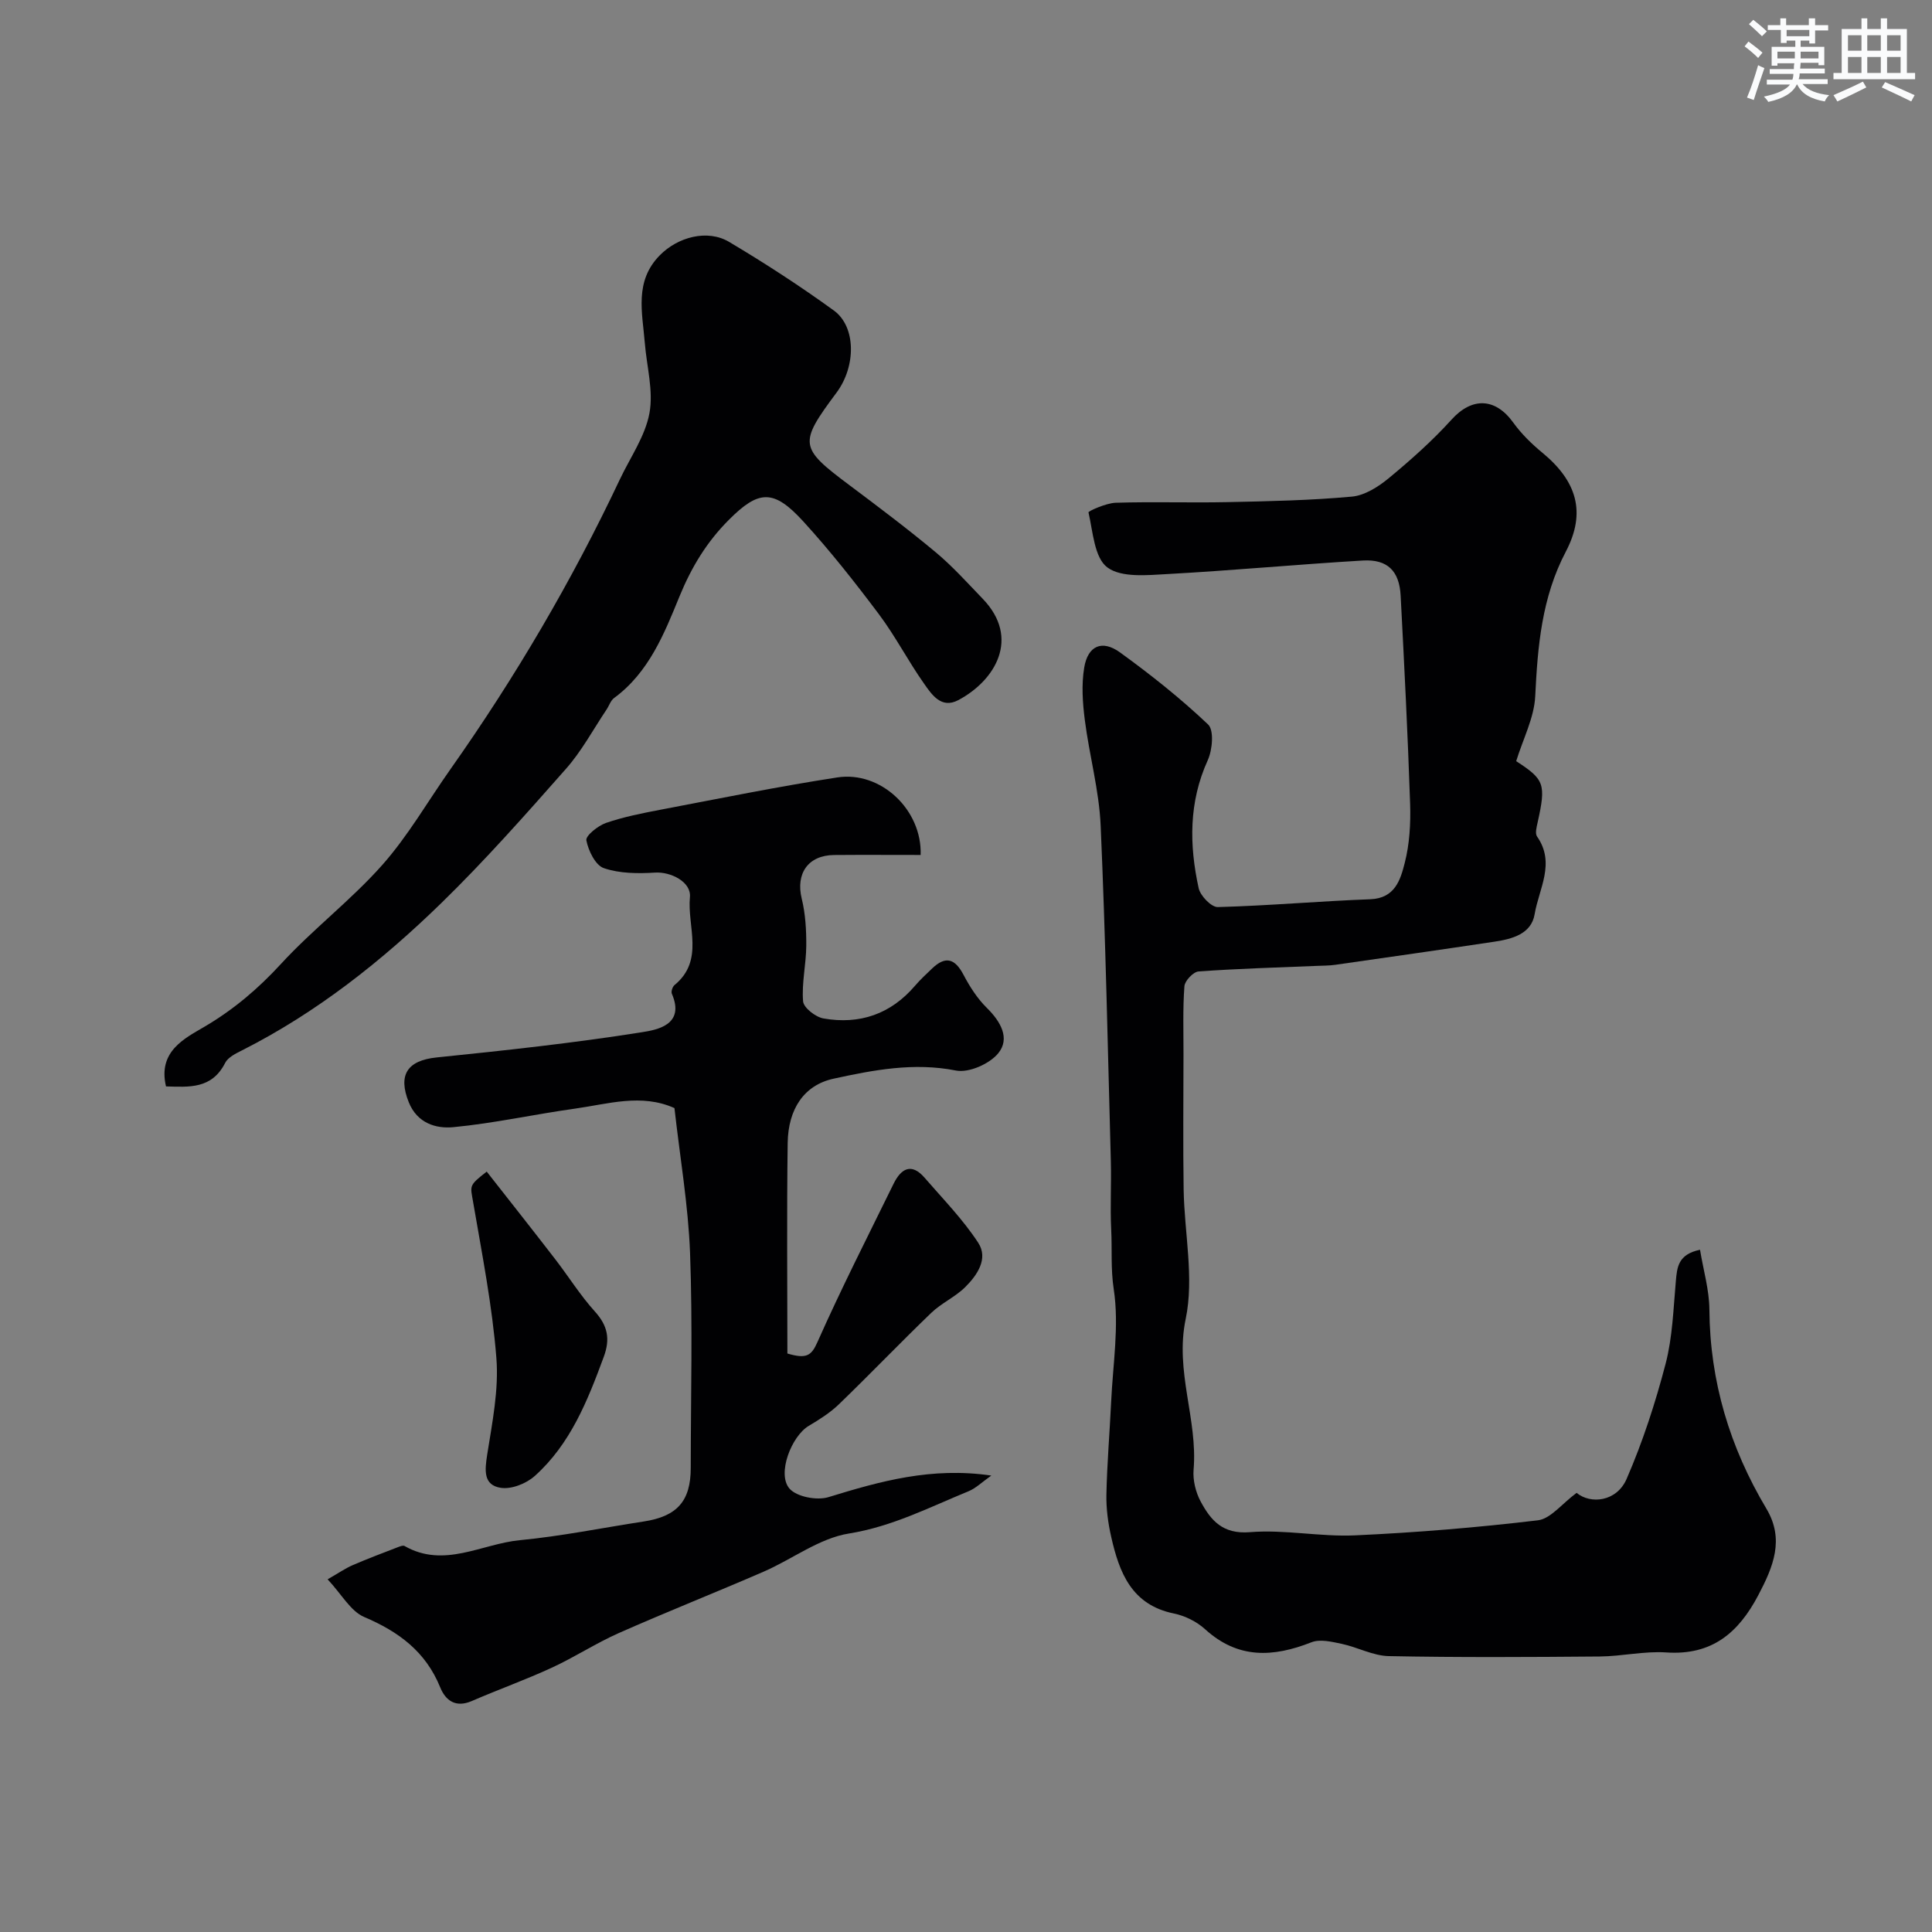
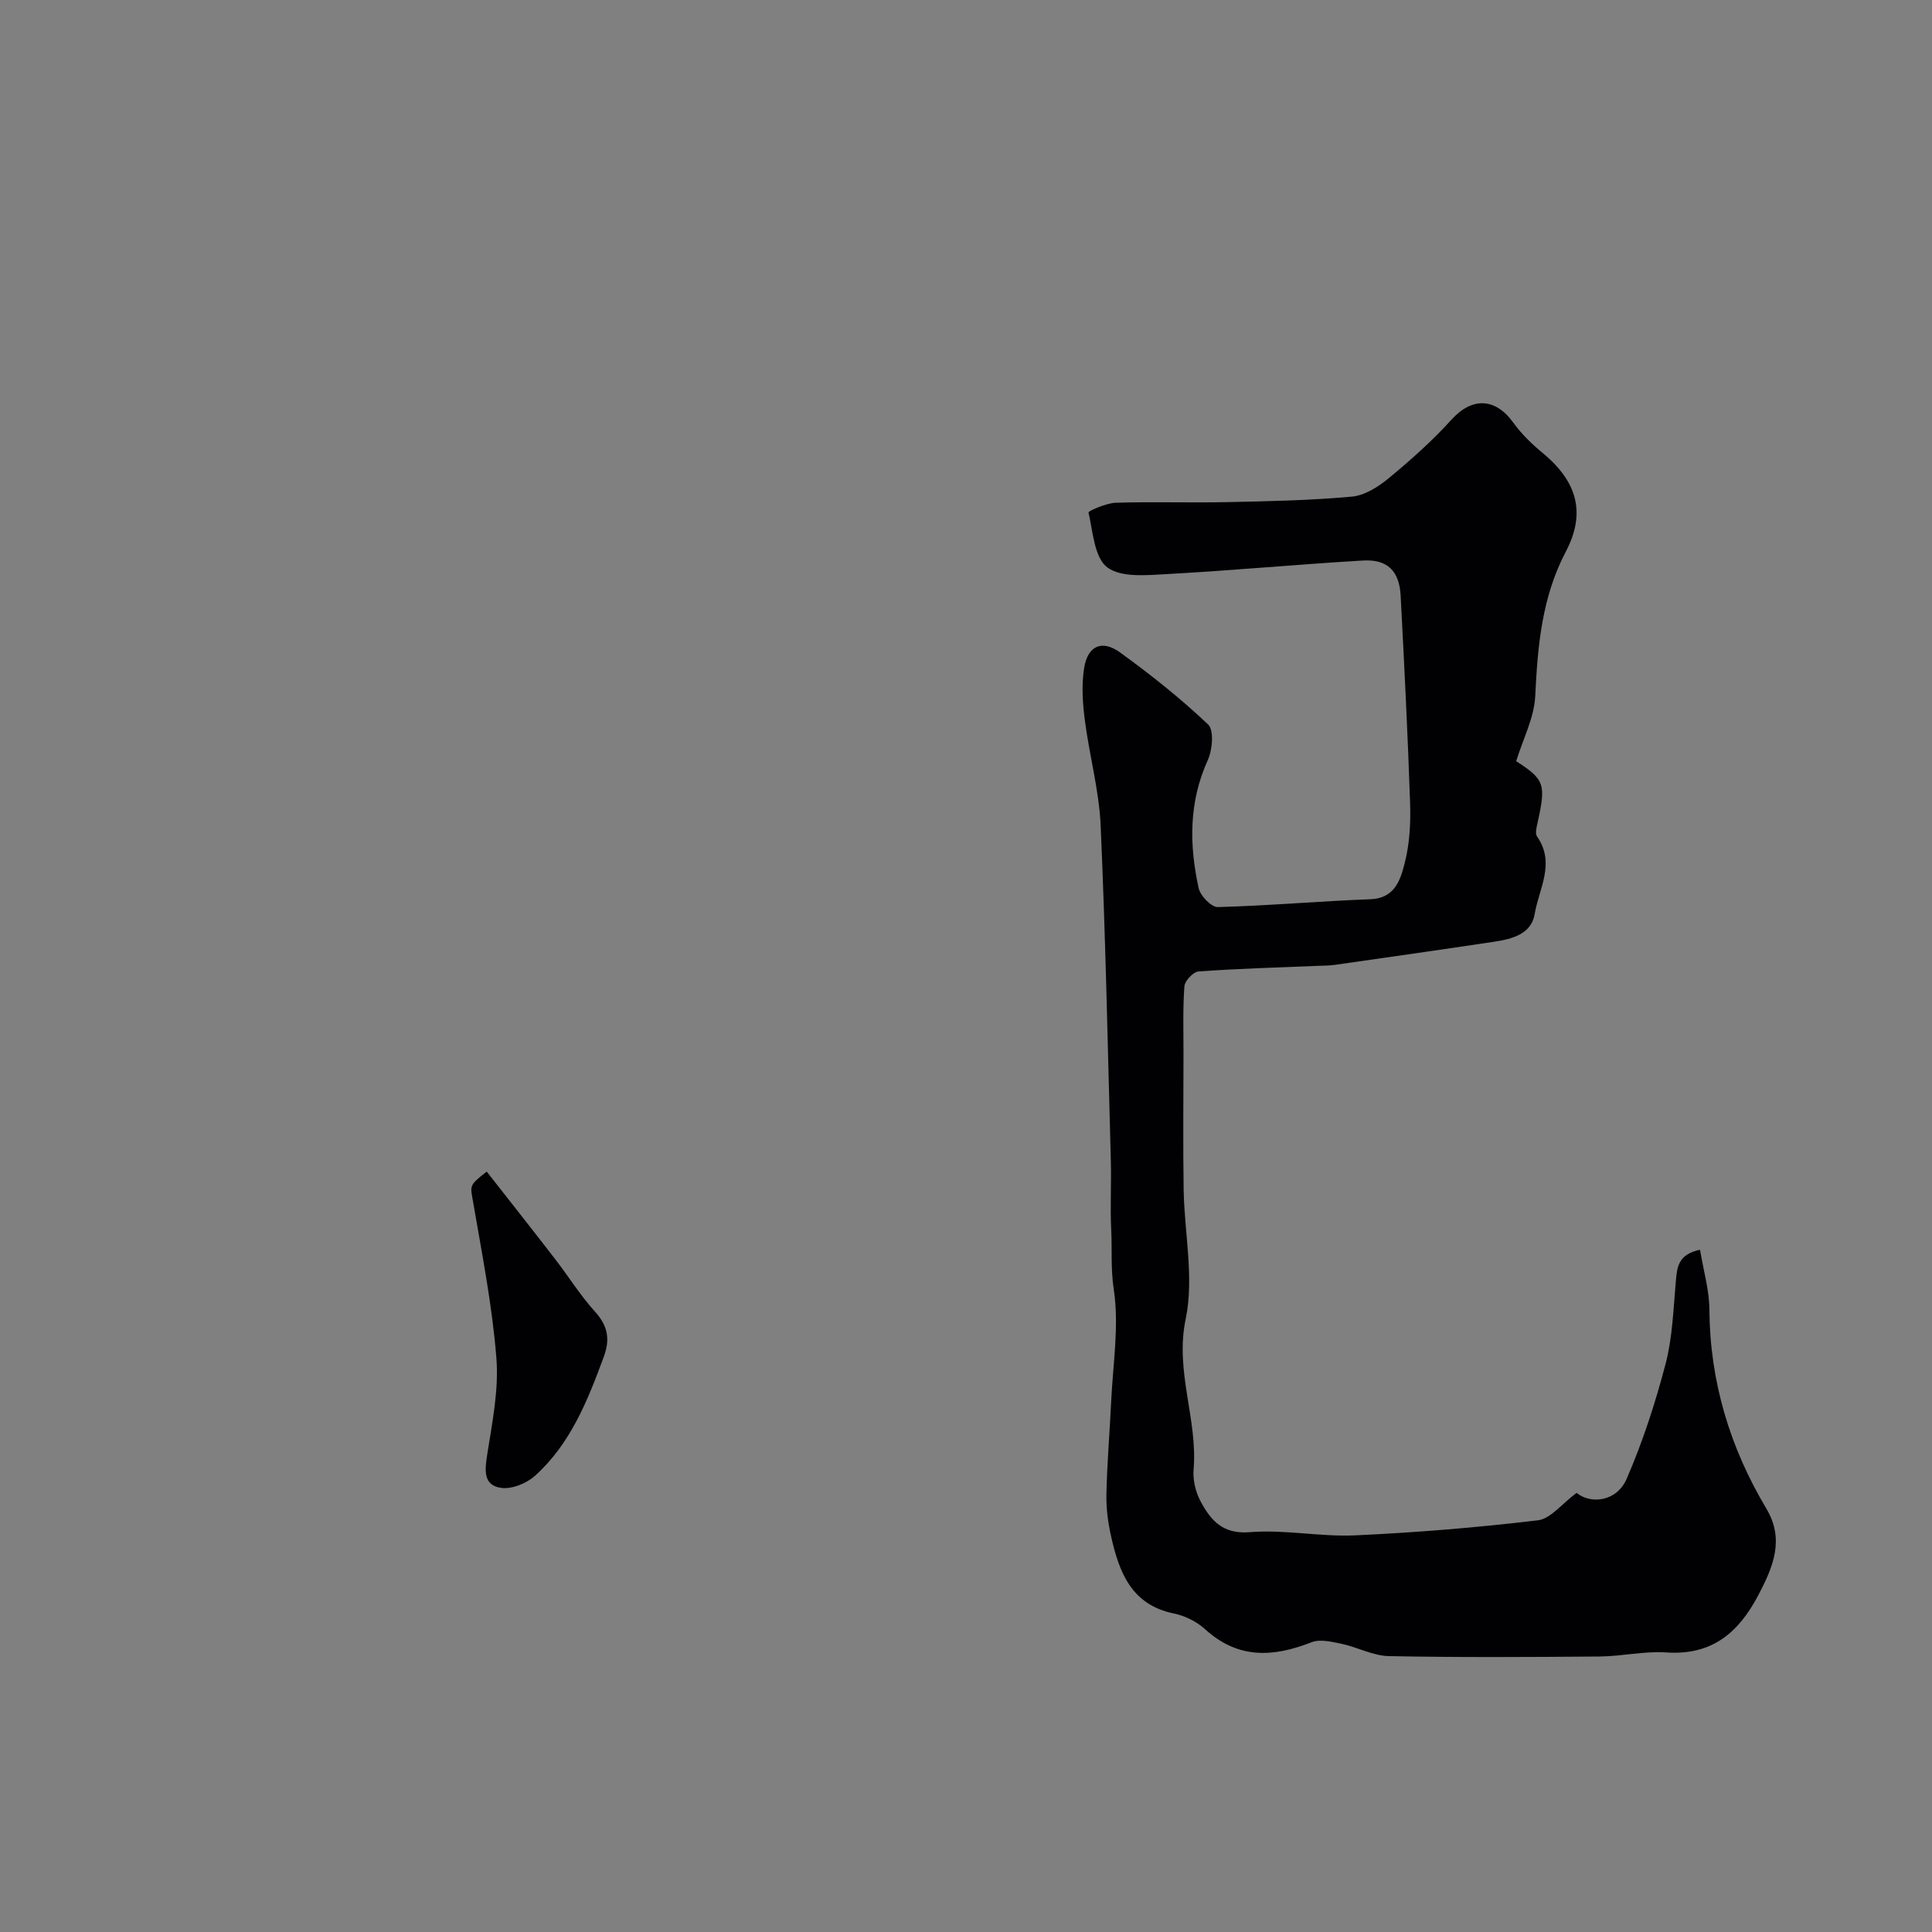
<svg xmlns="http://www.w3.org/2000/svg" enable-background="new 0 0 400 400" viewBox="0 0 400 400">
  <rect x="0" y="0" width="400" height="400" fill="#808080" stroke="none" />
  <g fill="#010103">
    <path d="m326.42 309.08c2.87 2.39 8.28 1.87 10.35-2.88 3.34-7.68 5.96-15.75 8.08-23.86 1.43-5.49 1.6-11.33 2.11-17.03.26-2.91.43-5.61 5.01-6.56.7 4.25 1.91 8.31 1.94 12.38.11 14.89 4.23 28.52 11.8 41.22 3.79 6.35 1.44 12-1.66 17.89-4.12 7.84-9.63 12.52-19.06 11.88-4.56-.31-9.19.8-13.8.84-14.55.12-29.1.21-43.64-.08-3.26-.06-6.47-1.84-9.76-2.54-2.05-.43-4.49-1.03-6.28-.32-7.93 3.12-15.21 3.49-22.01-2.71-1.72-1.57-4.16-2.78-6.45-3.25-8.78-1.79-11.32-8.49-12.99-15.88-.65-2.86-1.05-5.85-.99-8.77.13-6.39.68-12.77.98-19.15.36-7.79 1.69-15.75.54-23.33-.65-4.25-.32-8.29-.53-12.4-.23-4.65.05-9.33-.07-14-.63-23.2-1.09-46.4-2.11-69.58-.32-7.33-2.35-14.56-3.28-21.88-.46-3.57-.71-7.31-.13-10.83.75-4.55 3.69-5.85 7.41-3.17 6.36 4.61 12.56 9.53 18.25 14.93 1.25 1.19.89 5.27-.08 7.4-3.94 8.68-3.84 17.54-1.88 26.49.35 1.58 2.62 3.94 3.96 3.91 10.53-.28 21.04-1.23 31.57-1.62 5.13-.19 6.25-4.05 7.13-7.5 1.01-3.92 1.25-8.17 1.12-12.25-.48-14.37-1.21-28.73-1.96-43.09-.27-5.14-2.73-7.59-7.84-7.29-13.48.8-26.93 2.06-40.4 2.8-4.23.23-9.54.79-12.47-1.36-2.71-2-3-7.4-3.92-11.41-.06-.25 3.65-1.93 5.64-1.99 7.69-.24 15.4.03 23.1-.13 8.6-.18 17.23-.36 25.79-1.14 2.66-.24 5.47-2.03 7.63-3.81 4.57-3.78 9.05-7.76 13.02-12.15 4.2-4.64 9.04-4.55 12.77.64 1.68 2.33 3.81 4.41 6.03 6.24 7.08 5.84 9.13 12.3 4.85 20.46-5 9.53-5.83 19.57-6.34 29.97-.22 4.44-2.51 8.78-3.94 13.42 5.86 3.8 6.21 4.73 4.43 12.73-.21.94-.55 2.24-.11 2.87 3.86 5.5.38 10.83-.5 16.08-.68 4.09-4.63 5.14-8.29 5.69-10.98 1.65-21.97 3.22-32.96 4.79-1.31.19-2.64.17-3.96.23-8.13.34-16.26.56-24.37 1.15-1.09.08-2.85 1.93-2.93 3.06-.35 4.66-.18 9.37-.19 14.06-.01 9.33-.11 18.67.03 28 .14 8.98 2.21 18.3.42 26.85-2.27 10.88 2.53 20.74 1.64 31.18-.18 2.16.43 4.67 1.47 6.6 2.1 3.9 4.55 6.8 10.19 6.34 7.19-.59 14.54.99 21.78.66 12.65-.58 25.29-1.62 37.86-3.12 2.63-.32 4.97-3.45 8-5.68z" />
-     <path d="m139.64 229.42c-6.84-3.08-13.78-.84-20.66.12-8.4 1.17-16.71 3.03-25.14 3.83-3.57.34-7.45-.81-9.2-5.14-2.3-5.72-.29-8.68 5.78-9.3 14.17-1.45 28.36-2.98 42.42-5.21 3.11-.49 9.07-1.49 6.26-7.98-.19-.45.13-1.44.54-1.78 6.27-5.15 2.61-12.12 3.2-18.23.3-3.16-3.99-5.27-7.21-5.07-3.54.22-7.34.2-10.61-.92-1.74-.59-3.21-3.61-3.62-5.76-.18-.95 2.4-3.02 4.06-3.6 3.67-1.26 7.53-2.02 11.36-2.75 12.16-2.31 24.3-4.79 36.53-6.67 9-1.39 17.57 6.69 17.26 16.05-5.95 0-11.93-.04-17.91.01-5.41.05-7.98 3.85-6.71 9.04.77 3.14.96 6.49.94 9.74-.03 3.85-.97 7.72-.66 11.51.11 1.34 2.59 3.27 4.23 3.55 7.48 1.31 13.93-.89 18.97-6.8 1.08-1.26 2.31-2.39 3.52-3.55 2.81-2.69 4.75-2.02 6.51 1.34 1.29 2.46 2.87 4.91 4.84 6.85 2.84 2.8 4.83 6.29 2.35 9.35-1.8 2.22-6.1 4.12-8.78 3.59-8.73-1.72-17.05-.11-25.33 1.69-6.1 1.33-9.4 6.26-9.5 13.32-.2 14.6-.06 29.21-.06 43.58 3.93 1.16 4.96.49 6.22-2.36 4.92-11.08 10.43-21.9 15.77-32.79 1.54-3.13 3.68-4.41 6.42-1.24 3.81 4.4 7.94 8.62 11.1 13.46 2.15 3.29-.22 6.73-2.71 9.2-2.07 2.04-4.91 3.29-7.01 5.31-6.46 6.21-12.66 12.69-19.11 18.92-1.83 1.77-4.06 3.17-6.26 4.48-3.58 2.14-6.61 9.92-4 12.97 1.47 1.72 5.69 2.52 8.07 1.79 10.71-3.29 21.34-6.29 33.73-4.47-1.97 1.39-3.22 2.64-4.72 3.25-8.1 3.32-15.8 7.31-24.77 8.75-6.13.98-11.69 5.3-17.61 7.88-9.97 4.33-20.09 8.33-30.03 12.73-4.76 2.11-9.17 5.01-13.91 7.19-5.41 2.49-11.05 4.51-16.52 6.88-3.33 1.44-5.43-.09-6.54-2.83-3-7.4-8.59-11.53-15.74-14.57-2.8-1.19-4.63-4.65-7.57-7.8 2.34-1.34 3.72-2.3 5.23-2.95 3.05-1.32 6.17-2.49 9.28-3.69.45-.17 1.09-.44 1.41-.26 8.2 4.69 15.95-.44 23.86-1.2 8.59-.82 17.1-2.56 25.65-3.87 6.94-1.06 9.75-4.23 9.75-11.09.01-14.83.41-29.67-.14-44.48-.38-9.97-2.1-19.89-3.23-30.02z" />
-     <path d="m34.37 224.93c-1.73-7.28 3.89-9.96 8.02-12.39 6.03-3.56 11.04-7.82 15.76-12.95 6.6-7.19 14.5-13.19 20.97-20.48 5.38-6.06 9.47-13.25 14.18-19.91 13.39-18.98 25.11-38.93 35.03-59.94 2.15-4.55 5.24-8.92 6.13-13.71.86-4.63-.57-9.69-.96-14.56-.51-6.3-2.2-12.76 3.11-18.14 3.71-3.77 9.84-5.45 14.36-2.76 7.41 4.41 14.68 9.13 21.66 14.19 4.64 3.36 4.61 11.57.58 16.99-7.9 10.61-7.75 11.39 2.71 19.22 6.02 4.51 12.04 9.04 17.82 13.86 3.49 2.91 6.56 6.34 9.73 9.63 7.84 8.14 2.59 16.92-5.08 20.98-3.52 1.86-5.5-1.18-7.1-3.46-3.28-4.65-5.91-9.78-9.32-14.33-4.96-6.61-10.1-13.13-15.67-19.23-6.13-6.71-9.21-6.53-15.42-.29-4.53 4.54-7.68 9.69-10.19 15.81-3.12 7.63-6.33 15.76-13.53 21.04-.73.53-1.05 1.62-1.59 2.42-2.77 4.13-5.15 8.6-8.42 12.29-8.34 9.45-16.72 18.92-25.74 27.72-12.34 12.02-25.81 22.7-41.31 30.54-1.29.65-2.9 1.43-3.49 2.6-2.76 5.43-7.44 4.99-12.24 4.86z" />
    <path d="m100.77 242.57c4.72 6.02 9.47 12.02 14.14 18.08 2.79 3.61 5.22 7.53 8.26 10.89 2.65 2.93 3.2 5.67 1.84 9.36-3.35 9.09-6.91 18.08-14.31 24.7-1.75 1.56-4.81 2.78-7.01 2.44-3.67-.56-3.32-3.65-2.82-6.88 1.04-6.62 2.42-13.41 1.9-19.99-.85-10.83-2.98-21.58-4.82-32.32-.58-3.41-.95-3.35 2.82-6.28z" />
  </g>
-   <path d="m361.2 9.6.8-1c.9.7 1.9 1.4 2.9 2.3l-.9 1.1c-1-1-2-1.8-2.8-2.4zm.5 10.6c.9-2.1 1.6-4.3 2.3-6.7.4.2.8.4 1.3.6-.7 2.1-1.5 4.3-2.2 6.6zm.4-15.2.9-.9c1 .8 2 1.6 2.8 2.4l-1 1c-.9-.9-1.8-1.7-2.7-2.5zm12.5-1.2h1.2v1.4h2.7v1.1h-2.7v2.7h-1.2v-.6h-1.8v1.3h4.9v3.8h-1.2v-.5h-3.7c0 .4-.1.9-.1 1.2h5.1v1h-5.2c0 .5-.1.9-.2 1.2h6v1h-5.2c1.1 1.3 2.9 2 5.5 2.3-.4.4-.7.8-.9 1.3-2.9-.5-4.8-1.6-5.7-3.5h-.1c-.8 1.7-2.7 2.9-5.9 3.6-.2-.4-.6-.8-.9-1.1 2.8-.6 4.6-1.4 5.4-2.5h-4.8v-1h5.3c.1-.3.2-.7.2-1.2h-4.9v-1h5c0-.4 0-.8.1-1.2h-3.5v.5h-1.2v-3.9h4.9v-1.3h-1.8v.5h-1.2v-2.7h-2.7v-1h2.6v-1.4h1.2v1.4h4.7v-1.4zm-6.6 8.3h3.6c0-.4 0-.9 0-1.4h-3.6zm1.9-4.6h4.7v-1.3h-4.7zm6.6 3.2h-3.7v1.4h3.7z" fill="#fafbfc" />
-   <path d="m385.3 3.8h1.3v2.2h2.8v-2.2h1.3v2.2h4.1v9.1h1.7v1.3h-16.9v-1.3h1.7v-9.1h4.1v-2.2zm.4 13.1.7 1.2c-1.8.9-3.8 1.9-6 2.9-.2-.4-.5-.8-.8-1.3 2.3-1 4.3-1.9 6.1-2.8zm-3.1-6.4h2.8v-3.2h-2.8zm0 4.6h2.8v-3.3h-2.8zm4-4.6h2.8v-3.2h-2.8zm0 4.6h2.8v-3.3h-2.8zm3.7 1.9c2.1.9 4.1 1.8 6.1 2.7l-.7 1.3c-2.2-1.1-4.2-2-6.1-2.9zm3.2-9.7h-2.8v3.2h2.8zm-2.8 7.8h2.8v-3.3h-2.8z" fill="#fafbfc" />
</svg>